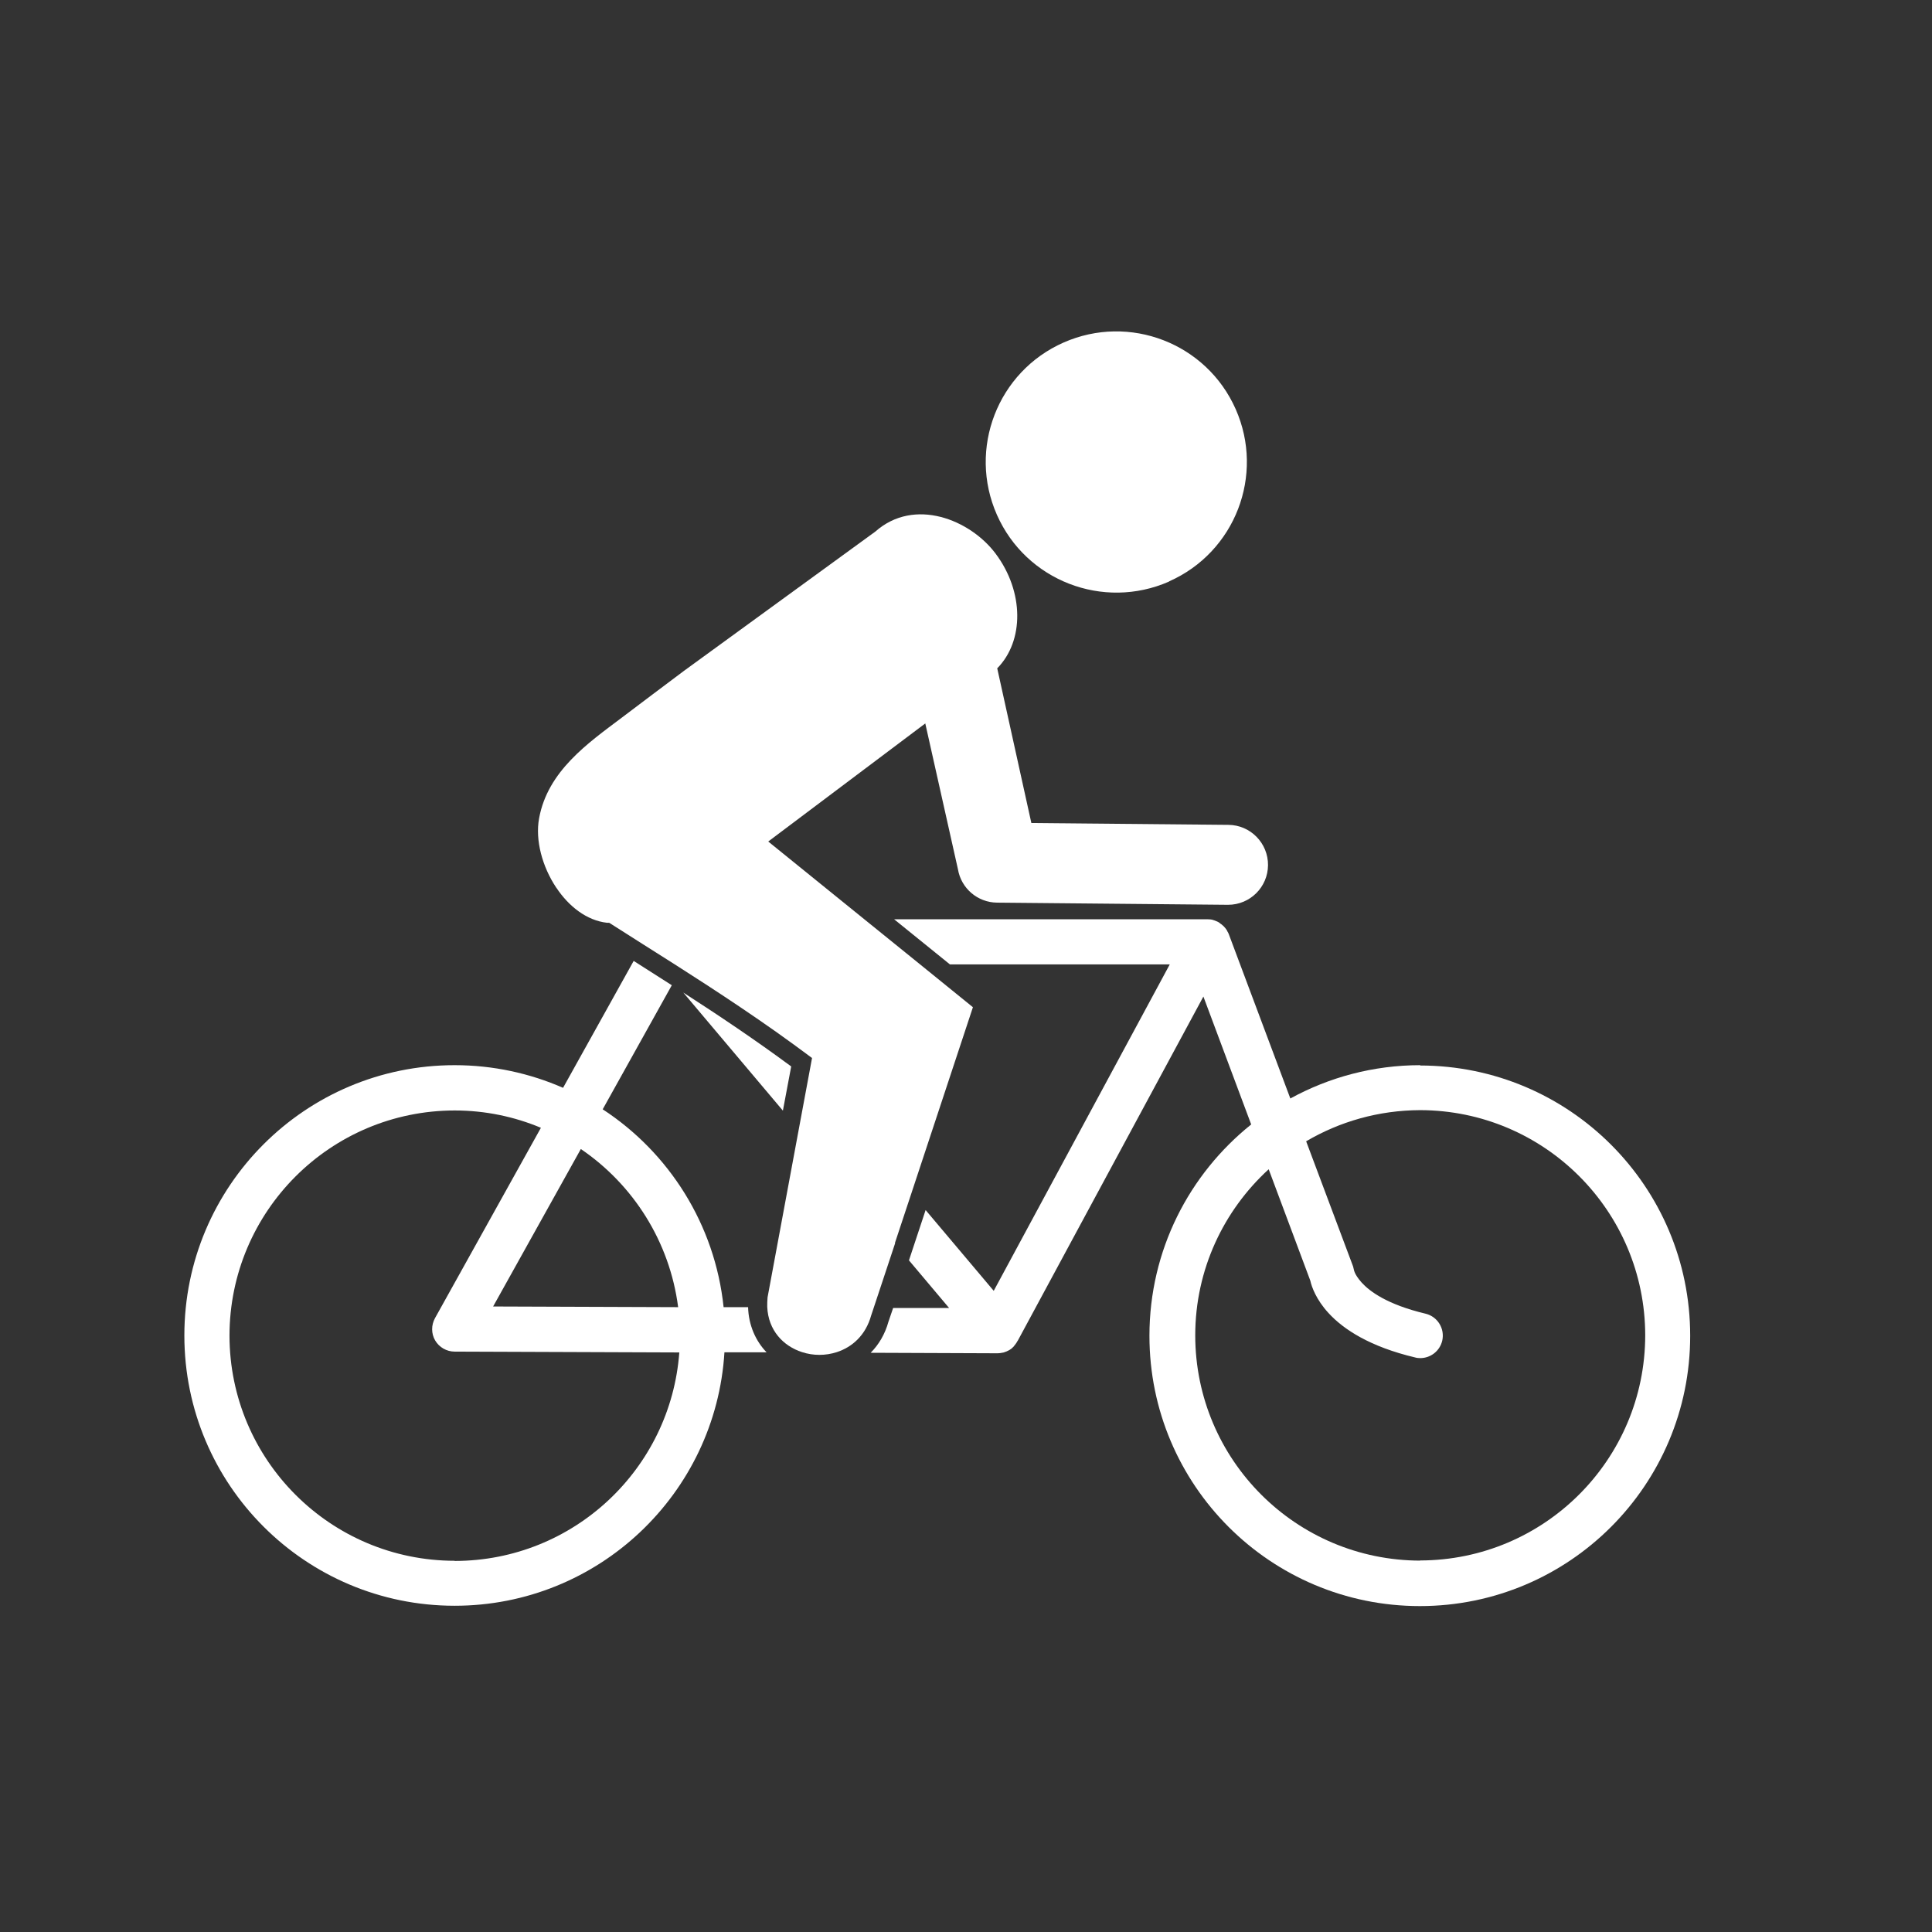
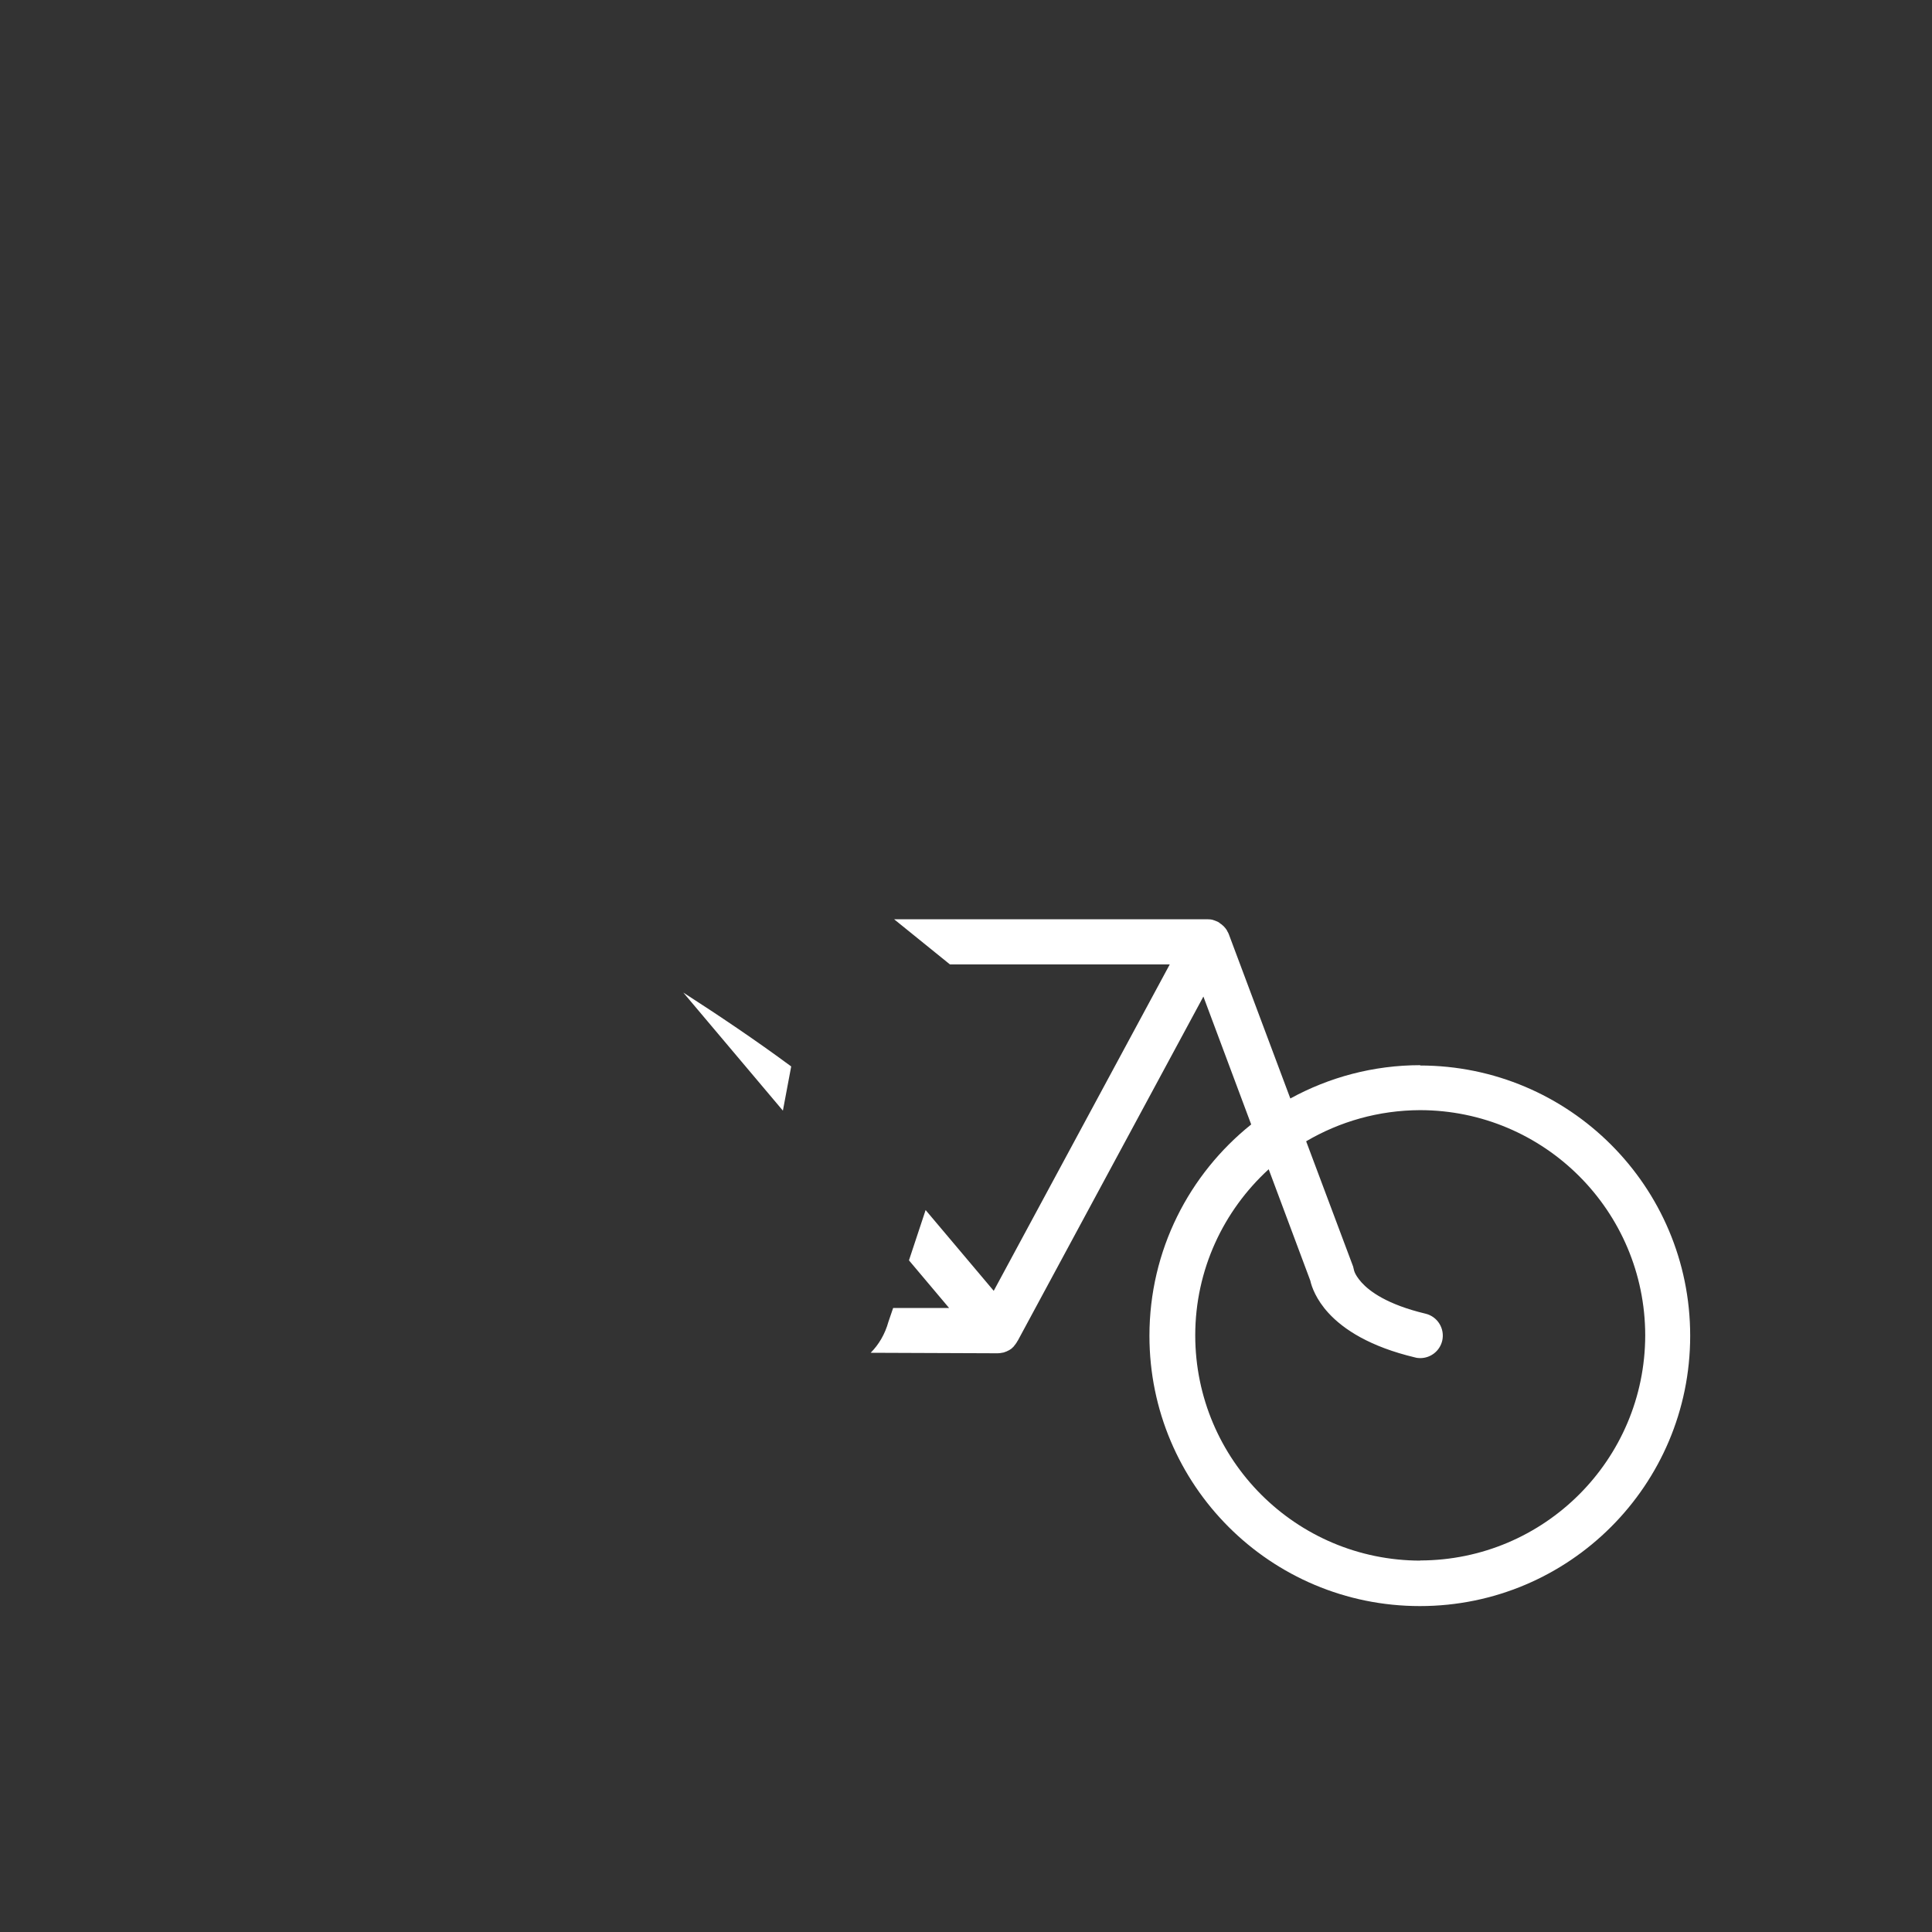
<svg xmlns="http://www.w3.org/2000/svg" id="Layer_2" data-name="Layer 2" viewBox="0 0 116.01 116.01">
  <rect x="0" y="0" width="116.01" height="116.01" fill="#333333" stroke="none" />
  <defs>
    <style>
      .cls-1 {
        fill: none;
      }

      .cls-1, .cls-2 {
        stroke-width: 0px;
      }

      .cls-2 {
        fill: #fff;
      }
    </style>
  </defs>
  <g id="_レイヤー_1" data-name="レイヤー 1">
    <g>
      <rect class="cls-1" x="0" y="0" width="116.01" height="116.01" />
      <g>
        <path class="cls-2" d="M85.29,63.96c-2.83,0-5.49.73-7.81,2l-3.7-9.88c-.02-.06-.06-.12-.09-.17,0-.01,0-.03-.02-.04,0,0,0,0,0-.01-.06-.09-.12-.17-.2-.25-.02-.02-.04-.03-.06-.05-.04-.04-.08-.07-.13-.1-.02-.02-.04-.03-.06-.05-.03-.02-.05-.03-.08-.05-.08-.04-.16-.07-.24-.1-.02,0-.04-.01-.06-.02-.1-.03-.21-.04-.31-.04-.01,0-.02,0-.02,0h-18.82l3.35,2.71h13.2l-10.57,19.6-4.09-4.85-1,3.02,2.41,2.86h-3.36s-.28.82-.28.82c-.21.76-.59,1.39-1.07,1.87l7.62.03h.01c.11,0,.21-.02.31-.04.03,0,.05-.01.08-.02.1-.03.19-.07.28-.12.02,0,.03-.02.05-.03.05-.03.1-.06.14-.1.02-.02.04-.04.06-.06.03-.02.05-.05.07-.08.06-.07.12-.15.16-.22,0-.01.02-.02.02-.03v-.03s.02,0,.02,0l11.16-20.69,2.87,7.68c-3.72,2.98-6.11,7.55-6.11,12.69,0,8.97,7.27,16.23,16.24,16.23,8.97,0,16.23-7.27,16.23-16.23,0-8.97-7.27-16.23-16.23-16.23ZM85.29,93.71c-7.47-.01-13.51-6.05-13.52-13.52,0-3.96,1.71-7.51,4.41-9.98l2.5,6.69c.08.37.35,1.13,1.08,1.93.92,1.01,2.52,2.04,5.21,2.68.1.03.21.04.31.04.62,0,1.17-.42,1.32-1.04.17-.73-.28-1.46-1.01-1.63-2.3-.55-3.35-1.34-3.83-1.87-.24-.27-.36-.48-.41-.6-.02-.06-.04-.1-.04-.11h0s0,0,0,0l-.06-.25-2.82-7.52c2.01-1.18,4.34-1.86,6.84-1.87,7.47.01,13.51,6.06,13.52,13.52-.01,7.47-6.06,13.51-13.52,13.52Z" />
        <path class="cls-2" d="M47.5,64.03c-2.15-1.59-4.36-3.07-6.47-4.43l5.98,7.09c.21-1.12.39-2.06.5-2.66Z" />
-         <path class="cls-2" d="M43.45,78.49c-.52-4.97-3.28-9.28-7.26-11.88l4.15-7.45c-.79-.5-1.55-.99-2.29-1.46l-4.24,7.62c-1.99-.87-4.19-1.36-6.51-1.36-8.97,0-16.23,7.27-16.23,16.23,0,8.97,7.27,16.23,16.23,16.23,8.63,0,15.68-6.73,16.2-15.22h2.53c-.65-.67-1.08-1.62-1.11-2.71h-1.47ZM34.87,68.99c3.14,2.13,5.34,5.55,5.85,9.5l-11.11-.04,5.27-9.46ZM27.3,93.72c-7.47-.01-13.51-6.06-13.52-13.52.01-7.47,6.06-13.51,13.52-13.52,1.83,0,3.58.37,5.18,1.04l-6.36,11.43c-.23.42-.23.93.01,1.34.24.41.69.67,1.17.67l13.49.05c-.52,7-6.35,12.51-13.48,12.52Z" />
-         <path class="cls-2" d="M70.2,34.91c3.96-1.75,5.75-6.38,4-10.34-1.75-3.96-6.38-5.75-10.34-4-3.96,1.75-5.75,6.38-4,10.34,1.75,3.96,6.38,5.75,10.34,4.01Z" />
-         <path class="cls-2" d="M53.73,74.66l1-3.02,3.69-11.16-3.17-2.57-3.35-2.71-5.77-4.67c3.14-2.36,6.29-4.73,9.43-7.09l1.96,8.75c.19,1.15,1.18,2,2.35,2.01l13.85.13h.02c1.32,0,2.39-1.06,2.4-2.38.01-1.32-1.05-2.41-2.38-2.42l-11.83-.11-2.05-9.29c1.62-1.64,1.62-4.6-.1-6.89-1.52-2.03-4.87-3.4-7.22-1.32l-11.5,8.37c-1.24.93-2.48,1.86-3.72,2.8-2.03,1.53-4.45,3.2-4.97,6.05-.24,1.31.19,2.9,1.03,4.16h0s0,.01.01.01c.74,1.11,1.81,1.96,3.04,2.1.04,0,.09,0,.13,0,.64.41,1.33.84,2.03,1.29,2.46,1.55,5.23,3.31,7.98,5.25.73.52,1.45,1.04,2.17,1.58,0,0-.06.3-.15.81-.14.77-.37,2.01-.64,3.44-.78,4.22-1.87,10.07-1.88,10.12-.02.2-.02.39-.02.57.06,1.42.97,2.36,2.09,2.72.67.22,1.41.22,2.09,0,.92-.3,1.73-1.01,2.06-2.2l.17-.51,1.28-3.86Z" />
      </g>
    </g>
  </g>
</svg>